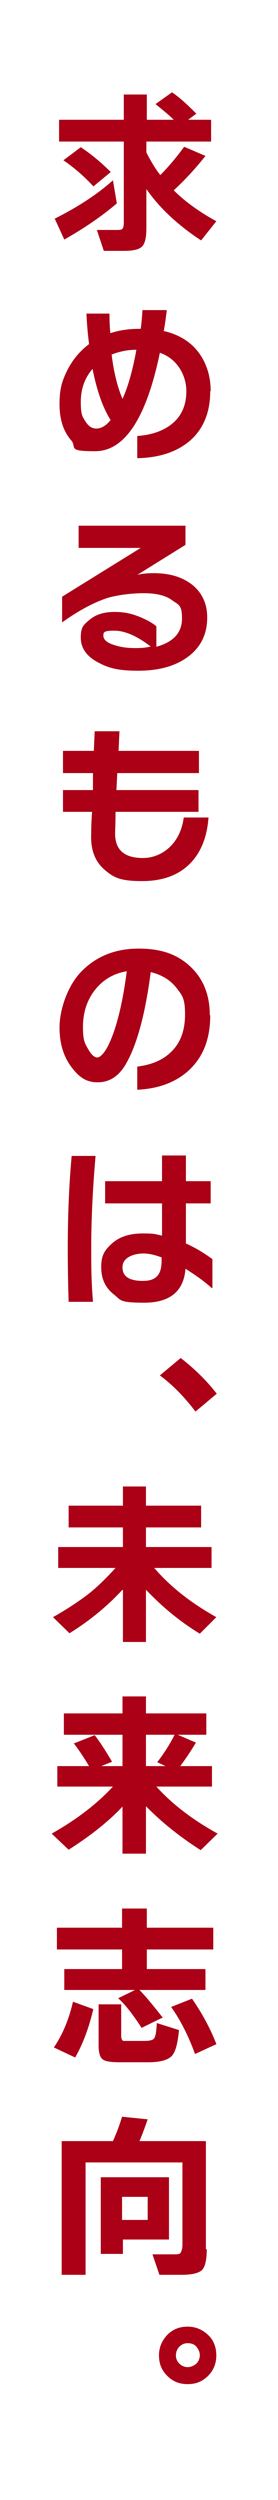
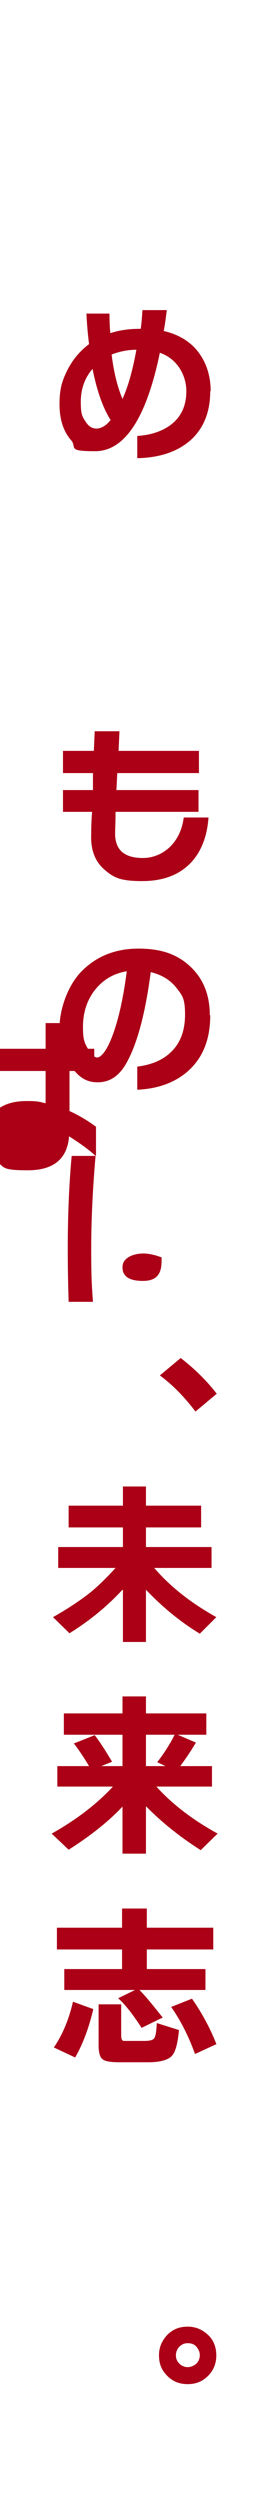
<svg xmlns="http://www.w3.org/2000/svg" version="1.1" viewBox="0 0 64 574">
  <defs>
    <style>
      .cls-1 {
        fill: #fff;
      }

      .cls-2 {
        fill: #ab0016;
      }
    </style>
  </defs>
  <g>
    <g id="_レイヤー_1" data-name="レイヤー_1">
      <rect class="cls-1" width="64" height="574" />
-       <path class="cls-2" d="M26.9,46.7c-3.3,2.8-7.3,5.6-12.1,8.3l-2.2-4.8c5.2-2.6,9.7-5.5,13.4-8.8l.9,5.3ZM48.5,32.5h-14.8v2.5c1,2,2.1,3.8,3.2,5.2,2-2,3.8-4.2,5.5-6.5l4.9,2.1c-2.3,2.9-4.7,5.5-7.3,7.9,2.5,2.5,5.8,4.9,9.8,7.1l-3.5,4.4c-5.5-3.6-9.7-7.6-12.6-11.8v9c0,2.1-.3,3.5-1,4.2s-2.1,1-4.2,1h-4.6l-1.6-4.8h4.5c.7,0,1.2,0,1.4-.3.2-.2.3-.7.3-1.5v-18.5h-14.9v-5h14.9v-5.8h5.3v5.8h6.2c-1.2-1.2-2.6-2.3-4.2-3.6l3.8-2.7c1.8,1.2,3.6,2.9,5.6,4.9l-1.9,1.4h5.3v5h0ZM25.5,39.5l-4,3.3c-2-2.2-4.3-4.2-6.9-6l4-3c2.4,1.6,4.7,3.5,6.9,5.7Z" />
      <path class="cls-2" d="M48.4,89.8c0,4.9-1.6,8.8-4.8,11.5-3,2.5-7,3.8-12,3.9v-5.1c3-.2,5.5-1,7.5-2.4,2.5-1.8,3.8-4.4,3.8-7.9s-2-7.4-6.1-8.8c-3.1,15-8.1,22.6-14.9,22.6s-4-.9-5.6-2.6c-1.7-2-2.6-4.7-2.6-8.2s.6-5.4,1.8-7.8,2.9-4.4,5-6c-.3-2.4-.5-4.7-.6-7h5.3c0,2,.1,3.5.2,4.5,2.1-.7,4.3-1,6.8-1h.2c.2-1.4.3-2.9.4-4.3h5.6c-.2,1.6-.4,3.2-.7,4.8,3.5.8,6.2,2.5,8,4.9s2.8,5.4,2.8,8.9h-.1ZM25.5,96.5c-1.8-2.8-3.2-6.8-4.2-11.8-1.8,2.1-2.7,4.6-2.7,7.6s.4,3.4,1.1,4.5,1.5,1.6,2.5,1.6,2.2-.6,3.2-1.9h.1ZM31.5,80.3c-2.1,0-4,.4-5.8,1.1.5,4.2,1.4,7.6,2.5,10.2,1.4-3.1,2.4-6.9,3.2-11.3h0Z" />
-       <path class="cls-2" d="M47.7,141.8c0,3.7-1.4,6.7-4.3,8.9-2.9,2.2-6.7,3.3-11.6,3.3s-7-.7-9.4-2c-2.5-1.4-3.8-3.2-3.8-5.6s.6-2.9,1.9-4c1.5-1.3,3.4-1.9,5.9-1.9s4.4.5,6.6,1.5c1.3.6,2.3,1.2,3,1.8v4.7c4-1.1,5.9-3.3,5.9-6.5s-.8-3.1-2.3-4.2c-1.5-1.1-3.7-1.6-6.5-1.6s-6,.4-8.4,1.1c-3,1-6.5,2.8-10.4,5.6v-5.9l18.1-11.2h-14.3v-5.1h24.6v4.4l-11.1,6.9c1.1-.3,2.4-.4,3.8-.4,3.7,0,6.6.9,8.9,2.7,2.2,1.8,3.4,4.3,3.4,7.4h0ZM34.9,148.6c-3.2-2.5-6.1-3.8-8.6-3.8s-2.5.4-2.5,1.2.8,1.6,2.5,2.1c1.5.5,3,.7,4.8.7s2.5-.1,3.8-.4v.2Z" />
      <path class="cls-2" d="M48,187.7c-.3,4.1-1.5,7.5-3.8,10.1-2.7,3-6.5,4.5-11.5,4.5s-6.5-.8-8.5-2.5c-2.3-1.9-3.4-4.7-3.2-8.4,0-.9,0-2.5.2-5h-6.7v-5h6.9v-3.9c.1,0-6.9,0-6.9,0v-5.1h7.1l.2-4.5h5.7l-.2,4.5h18.5v5.1h-18.8l-.2,3.9h18.9v5h-19.1c0,2.5-.1,4.2-.1,5,0,3.8,2.2,5.6,6.4,5.6s8.6-3.1,9.4-9.3h5.7Z" />
      <path class="cls-2" d="M48.4,233.1c0,5.6-1.7,9.8-5.2,12.9-3,2.6-6.9,4-11.6,4.2v-5.3c3.1-.4,5.7-1.4,7.6-3.2,2.3-2.1,3.4-5,3.4-8.8s-.7-4.4-2-6.1c-1.4-1.8-3.4-3-5.9-3.6-1.3,10-3.3,17.1-5.9,21.4-1.6,2.6-3.7,3.9-6.3,3.9s-4.2-1.1-5.9-3.3c-1.9-2.4-2.9-5.5-2.9-9.3s1.7-9.4,5-12.8c3.4-3.5,7.8-5.3,13.2-5.3s9.1,1.4,12.1,4.3c2.9,2.8,4.3,6.5,4.3,11h.1ZM29.2,223c-3.1.5-5.6,2-7.5,4.5-1.8,2.4-2.6,5.2-2.6,8.3s.4,3.7,1.2,5.1c.7,1.2,1.4,1.9,2.1,1.9s1.9-1.2,3-3.8c1.6-3.7,2.9-9.1,3.8-16.1h0Z" />
-       <path class="cls-2" d="M22,265.4c-.7,8-1,15.1-1,21.2s.1,8.2.4,12.3h-5.6c-.1-3.3-.2-7.4-.2-12.2,0-7.7.3-14.8.9-21.3h5.6-.1ZM48.8,295.8c-1.6-1.5-3.6-2.9-6.1-4.5-.4,5.2-3.6,7.8-9.5,7.8s-5.3-.6-7-1.9c-1.9-1.5-2.9-3.5-2.9-6.3s.9-4,2.6-5.5,4.1-2.2,7-2.2,2.9.2,4.4.5v-7.4h-13.1v-5.1h13.1v-5.9h5.5v5.9h5.7v5.1h-5.7v9.2c2.2,1,4.2,2.2,6.1,3.6v6.6h-.1ZM37.2,289.6v-.9c-1.6-.6-3-.9-4.2-.9s-2.6.3-3.5.9-1.3,1.3-1.3,2.3c0,2.1,1.6,3.1,4.7,3.1s4.3-1.5,4.3-4.6h0Z" />
+       <path class="cls-2" d="M22,265.4c-.7,8-1,15.1-1,21.2s.1,8.2.4,12.3h-5.6c-.1-3.3-.2-7.4-.2-12.2,0-7.7.3-14.8.9-21.3h5.6-.1Zc-1.6-1.5-3.6-2.9-6.1-4.5-.4,5.2-3.6,7.8-9.5,7.8s-5.3-.6-7-1.9c-1.9-1.5-2.9-3.5-2.9-6.3s.9-4,2.6-5.5,4.1-2.2,7-2.2,2.9.2,4.4.5v-7.4h-13.1v-5.1h13.1v-5.9h5.5v5.9h5.7v5.1h-5.7v9.2c2.2,1,4.2,2.2,6.1,3.6v6.6h-.1ZM37.2,289.6v-.9c-1.6-.6-3-.9-4.2-.9s-2.6.3-3.5.9-1.3,1.3-1.3,2.3c0,2.1,1.6,3.1,4.7,3.1s4.3-1.5,4.3-4.6h0Z" />
      <path class="cls-2" d="M49.9,320l-4.9,4.1c-2.5-3.3-5.2-6.1-8.2-8.3l4.8-4c3.1,2.4,5.9,5.1,8.3,8.2h0Z" />
      <path class="cls-2" d="M28.2,365c-3.6,3.9-7.7,7.2-12.2,10l-3.8-3.7c3.2-1.8,5.9-3.6,8-5.2,2.2-1.7,4.3-3.8,6.4-6.1h-13.2v-4.8h14.9v-4.5h-12.5v-5h12.5v-4.4h5.3v4.4h12.7v5h-12.7v4.5h15.1v4.8h-13.2c3.7,4.3,8.4,8,14.3,11.3l-3.8,3.8c-4.6-2.8-8.7-6.2-12.4-10.1v12h-5.3v-11.9h0Z" />
      <path class="cls-2" d="M28.2,414.8c-3.3,3.5-7.5,6.8-12.4,9.9l-3.9-3.7c5.7-3.2,10.4-6.8,14.1-10.8h-12.8v-4.7h7.3c-1.2-2-2.4-3.8-3.5-5.2l4.8-1.9c1.1,1.4,2.4,3.4,4,6.1l-2.5,1h4.9v-7.2h-13.5v-4.9h13.5v-3.9h5.4v3.9h13.9v4.9h-6.6l4.2,1.8c-1,1.7-2.2,3.5-3.6,5.4h7.3v4.7h-12.8c3.6,4,8.3,7.6,14.1,10.8l-3.9,3.8c-5-3.2-9.2-6.6-12.6-10.1v10.9h-5.4v-10.7h0ZM33.6,398.3v7.2h4.5l-1.9-.9c1.7-2.2,3-4.3,4-6.3h-6.6Z" />
      <path class="cls-2" d="M21.5,461.2c-1,4.3-2.4,8.1-4.2,11.2l-4.9-2.3c2.1-3.1,3.5-6.6,4.4-10.5l4.7,1.7h0ZM37.3,463.3l-4.7,2.3c-1.9-2.9-3.6-5.2-5.4-6.8l3.9-1.9H14.8v-4.8h13.3v-4.5h-15v-5h15v-4.4h5.7v4.4h15.3v5h-15.3v4.5h13.5v4.8h-15.2c1.4,1.4,3.2,3.6,5.4,6.4h-.2ZM41.2,466.2c-.3,3-.8,5-1.7,5.9s-2.7,1.4-5.4,1.4h-6.5c-2.1,0-3.4-.2-4-.7s-.9-1.5-.9-3.2v-9.4h5.2v7.2c0,.7.2,1.1.5,1.2h4.8c1.3,0,2-.2,2.3-.6s.5-1.5.6-3.5l5.1,1.6h0ZM49.9,469.3l-5,2.3c-1.5-4.1-3.3-7.7-5.5-10.8l4.8-1.9c2.3,3.3,4.2,6.8,5.6,10.4h.1Z" />
-       <path class="cls-2" d="M47.6,516.5c0,2.4-.4,4-1.1,4.7s-2.3,1.1-4.7,1.1h-5.1l-1.6-4.7h4.8c.9,0,1.5,0,1.7-.4s.4-.9.4-1.8v-18.9h-22.3v25.8h-5.5v-30.7h11.8c.9-2,1.6-3.9,2.1-5.6l5.9.6c-.6,1.7-1.2,3.4-1.9,5h15.3v24.8h.2ZM38.9,514.2h-10.6v3.3h-5.1v-17.6h15.7v14.3h0ZM34,509.7v-5.3h-5.9v5.3h5.9Z" />
      <path class="cls-2" d="M49.8,540.8c0,1.8-.6,3.4-1.9,4.7s-2.8,1.9-4.7,1.9-3.4-.6-4.7-1.9c-1.3-1.3-1.9-2.8-1.9-4.7s.7-3.4,1.9-4.7c1.3-1.3,2.8-1.9,4.7-1.9s3.4.7,4.7,1.9,1.9,2.9,1.9,4.7ZM46,540.8c0-.8-.3-1.4-.8-2s-1.2-.8-2-.8-1.4.3-1.9.8-.8,1.2-.8,2,.3,1.4.8,1.9,1.2.8,1.9.8,1.4-.3,2-.8c.5-.5.8-1.2.8-2h0Z" />
    </g>
  </g>
</svg>